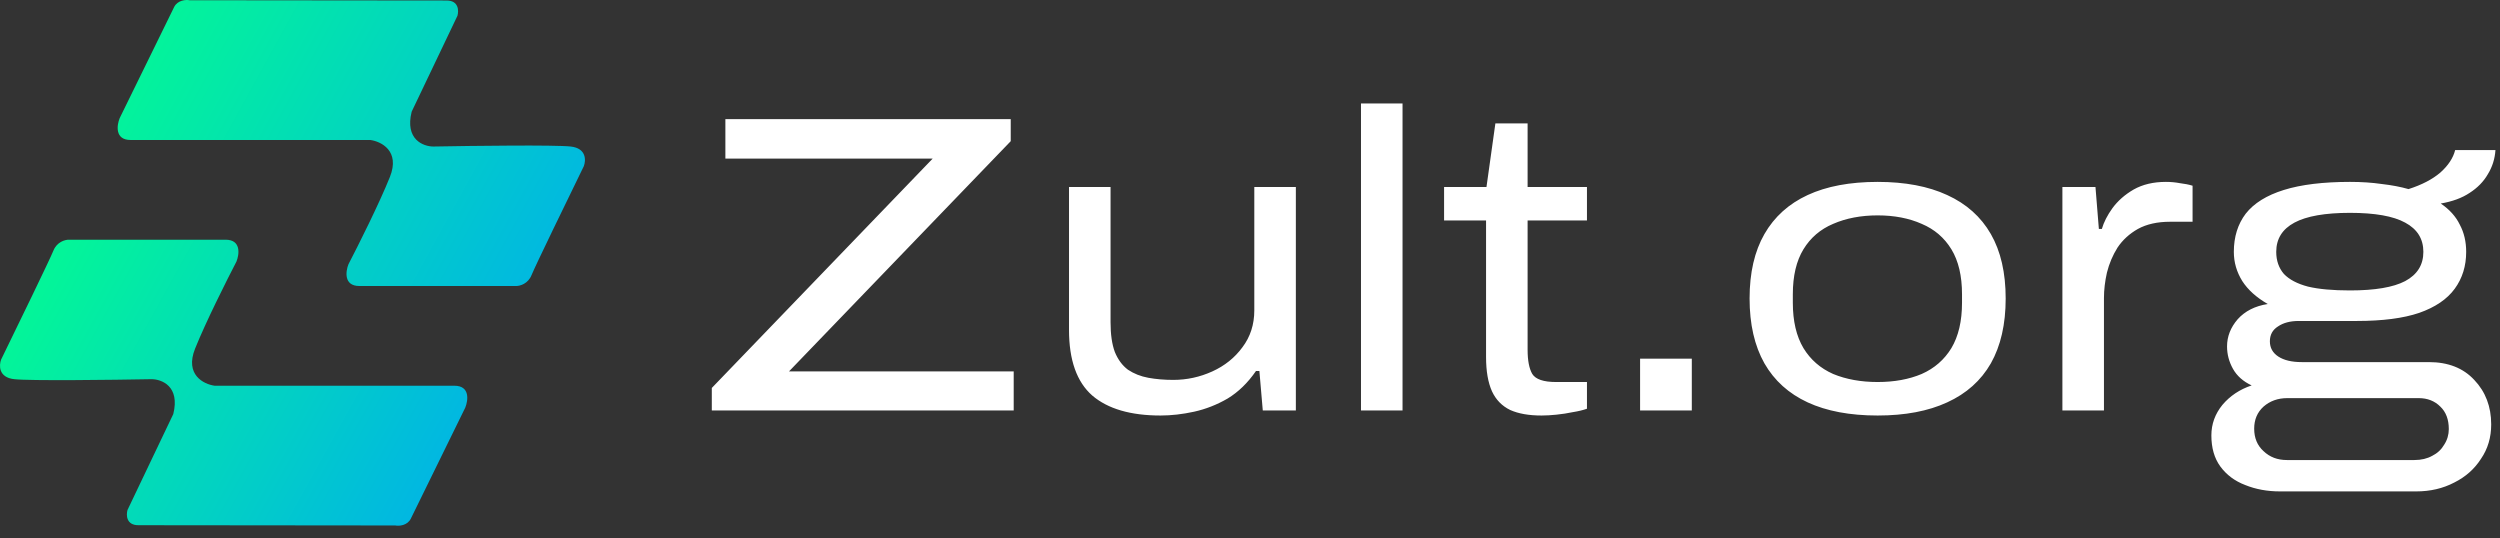
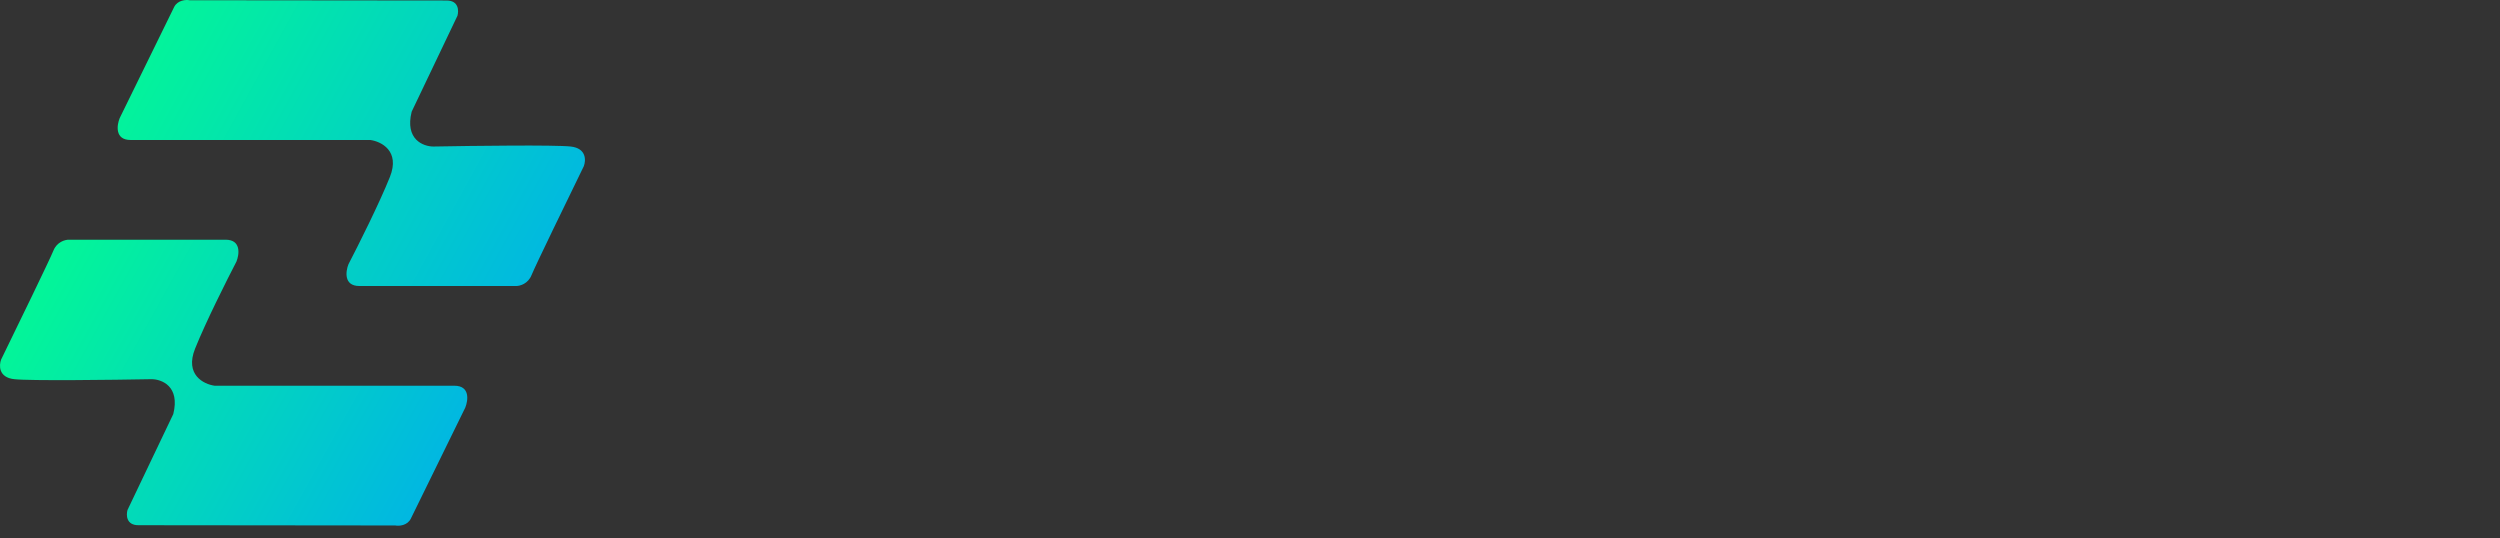
<svg xmlns="http://www.w3.org/2000/svg" width="144" height="31" viewBox="0 0 144 31" fill="none">
  <rect x="0" y="0" width="144" height="31" fill="#333333" stroke="none" />
  <path d="M10.03 0.406C10.231 0.004 10.712 -0.028 10.921 0.014C15.565 0.014 25.018 0.029 25.721 0.029C26.424 0.029 26.433 0.615 26.349 0.908L23.713 6.431C23.311 8.038 24.382 8.44 24.968 8.44C27.227 8.398 31.973 8.339 32.876 8.44C33.78 8.54 33.755 9.235 33.629 9.57C32.709 11.453 30.818 15.344 30.617 15.846C30.416 16.348 29.947 16.474 29.738 16.474H20.7C19.796 16.474 19.905 15.637 20.072 15.219C20.616 14.172 21.855 11.704 22.457 10.197C23.06 8.691 21.955 8.147 21.328 8.063H7.519C6.616 8.063 6.724 7.226 6.892 6.808C7.854 4.841 9.829 0.808 10.03 0.406Z" fill="url(#paint0_linear_9087_6673)" />
  <path d="M23.663 29.875C23.462 30.277 22.982 30.309 22.773 30.267C18.128 30.267 8.675 30.252 7.972 30.252C7.269 30.252 7.261 29.666 7.345 29.373L9.981 23.85C10.382 22.243 9.311 21.841 8.725 21.841C6.466 21.883 1.721 21.942 0.817 21.841C-0.087 21.741 -0.062 21.046 0.064 20.712C0.984 18.829 2.876 14.937 3.077 14.435C3.277 13.933 3.746 13.807 3.955 13.807L12.993 13.807C13.897 13.807 13.788 14.644 13.621 15.063C13.077 16.109 11.838 18.578 11.236 20.084C10.633 21.59 11.738 22.134 12.366 22.218L26.174 22.218C27.078 22.218 26.969 23.055 26.802 23.473C25.839 25.44 23.864 29.474 23.663 29.875Z" fill="url(#paint1_linear_9087_6673)" />
-   <path d="M41 23.641V22.346L53.724 9.134H41.782V6.862H58.218V8.132L45.445 21.394H58.389V23.641H41ZM66.85 23.934C65.124 23.934 63.814 23.551 62.918 22.786C62.023 22.004 61.575 20.742 61.575 19V10.77H63.968V18.561C63.968 19.261 64.05 19.831 64.213 20.27C64.392 20.71 64.644 21.052 64.97 21.296C65.312 21.524 65.702 21.679 66.142 21.76C66.582 21.841 67.062 21.882 67.583 21.882C68.365 21.882 69.113 21.719 69.83 21.394C70.546 21.068 71.124 20.604 71.564 20.002C72.02 19.399 72.248 18.691 72.248 17.877V10.77H74.641V23.641H72.736L72.541 21.369H72.345C71.873 22.053 71.328 22.582 70.709 22.957C70.09 23.315 69.447 23.567 68.78 23.714C68.112 23.86 67.469 23.934 66.85 23.934ZM78.393 23.641V5.959H80.786V23.641H78.393ZM88.796 23.934C88.063 23.934 87.461 23.828 86.989 23.616C86.517 23.388 86.167 23.03 85.939 22.542C85.711 22.037 85.597 21.378 85.597 20.563V12.699H83.179V10.77H85.621L86.134 7.107H87.99V10.77H91.409V12.699H87.99V20.148C87.99 20.767 88.08 21.231 88.259 21.54C88.454 21.85 88.91 22.004 89.626 22.004H91.409V23.543C91.181 23.624 90.913 23.689 90.603 23.738C90.294 23.803 89.977 23.852 89.651 23.885C89.341 23.917 89.056 23.934 88.796 23.934ZM94.469 23.641V20.661H97.448V23.641H94.469ZM108.152 23.934C106.556 23.934 105.213 23.681 104.122 23.177C103.031 22.672 102.201 21.923 101.631 20.93C101.061 19.92 100.776 18.675 100.776 17.193C100.776 15.711 101.061 14.474 101.631 13.481C102.201 12.488 103.031 11.739 104.122 11.234C105.213 10.729 106.556 10.477 108.152 10.477C109.731 10.477 111.066 10.729 112.157 11.234C113.264 11.739 114.103 12.488 114.673 13.481C115.243 14.474 115.527 15.711 115.527 17.193C115.527 18.675 115.243 19.92 114.673 20.93C114.103 21.923 113.264 22.672 112.157 23.177C111.066 23.681 109.731 23.934 108.152 23.934ZM108.152 22.004C109.113 22.004 109.959 21.85 110.692 21.54C111.424 21.215 111.994 20.718 112.401 20.05C112.808 19.367 113.012 18.496 113.012 17.437V16.949C113.012 15.891 112.808 15.028 112.401 14.36C111.994 13.693 111.424 13.204 110.692 12.895C109.959 12.569 109.113 12.406 108.152 12.406C107.191 12.406 106.336 12.569 105.588 12.895C104.855 13.204 104.285 13.693 103.878 14.36C103.471 15.028 103.267 15.891 103.267 16.949V17.437C103.267 18.496 103.471 19.367 103.878 20.05C104.285 20.718 104.855 21.215 105.588 21.54C106.336 21.85 107.191 22.004 108.152 22.004ZM118.794 23.641V10.77H120.699L120.895 13.188H121.066C121.18 12.797 121.383 12.398 121.676 11.991C121.986 11.568 122.393 11.21 122.897 10.917C123.418 10.623 124.037 10.477 124.754 10.477C125.03 10.477 125.299 10.501 125.559 10.55C125.836 10.583 126.081 10.632 126.292 10.697V12.773H124.998C124.265 12.773 123.646 12.911 123.142 13.188C122.653 13.465 122.262 13.823 121.969 14.262C121.693 14.702 121.489 15.182 121.359 15.703C121.245 16.208 121.188 16.697 121.188 17.169V23.641H118.794ZM131.331 28.305C130.598 28.305 129.931 28.183 129.328 27.939C128.726 27.711 128.246 27.353 127.887 26.864C127.546 26.392 127.375 25.798 127.375 25.081C127.375 24.43 127.586 23.844 128.01 23.323C128.449 22.802 129.011 22.428 129.695 22.2C129.206 21.972 128.848 21.654 128.62 21.247C128.392 20.84 128.278 20.409 128.278 19.953C128.278 19.383 128.482 18.862 128.889 18.39C129.312 17.918 129.89 17.625 130.623 17.511C129.971 17.136 129.483 16.697 129.157 16.192C128.832 15.671 128.669 15.109 128.669 14.507C128.669 13.644 128.897 12.911 129.353 12.309C129.825 11.706 130.558 11.25 131.551 10.941C132.544 10.632 133.814 10.477 135.361 10.477C136.028 10.477 136.639 10.518 137.192 10.599C137.762 10.664 138.275 10.762 138.731 10.892C139.496 10.648 140.107 10.33 140.563 9.94C141.019 9.533 141.303 9.101 141.417 8.645H143.738C143.705 9.15 143.558 9.614 143.298 10.037C143.054 10.461 142.704 10.819 142.248 11.112C141.808 11.405 141.255 11.608 140.587 11.723C141.092 12.064 141.458 12.472 141.686 12.944C141.93 13.399 142.052 13.921 142.052 14.507C142.052 15.321 141.833 16.029 141.393 16.631C140.953 17.234 140.27 17.698 139.342 18.023C138.43 18.333 137.233 18.488 135.751 18.488H132.406C131.917 18.488 131.518 18.593 131.209 18.805C130.9 19 130.745 19.285 130.745 19.66C130.745 20.034 130.908 20.327 131.233 20.539C131.559 20.751 132.007 20.857 132.577 20.857H139.903C141.01 20.857 141.881 21.198 142.516 21.882C143.168 22.566 143.493 23.421 143.493 24.447C143.493 25.195 143.298 25.855 142.907 26.425C142.533 27.011 142.02 27.467 141.369 27.792C140.717 28.134 139.985 28.305 139.171 28.305H131.331ZM131.722 26.498H139.073C139.464 26.498 139.806 26.417 140.099 26.254C140.392 26.107 140.62 25.896 140.782 25.619C140.962 25.342 141.051 25.041 141.051 24.715C141.051 24.162 140.888 23.73 140.563 23.421C140.237 23.095 139.822 22.932 139.317 22.932H131.746C131.209 22.932 130.753 23.095 130.379 23.421C130.02 23.747 129.841 24.17 129.841 24.691C129.841 25.228 130.02 25.66 130.379 25.985C130.737 26.327 131.184 26.498 131.722 26.498ZM135.361 16.729C136.793 16.729 137.852 16.55 138.536 16.192C139.236 15.817 139.586 15.256 139.586 14.507C139.586 13.758 139.236 13.196 138.536 12.822C137.852 12.447 136.793 12.26 135.361 12.26C133.928 12.26 132.861 12.447 132.161 12.822C131.461 13.196 131.111 13.758 131.111 14.507C131.111 15.011 131.258 15.435 131.551 15.777C131.86 16.102 132.324 16.346 132.943 16.509C133.562 16.656 134.367 16.729 135.361 16.729Z" fill="white" />
  <defs>
    <linearGradient id="paint0_linear_9087_6673" x1="8.912" y1="1.144" x2="32.637" y2="14.199" gradientUnits="userSpaceOnUse">
      <stop stop-color="#03F599" />
      <stop offset="1" stop-color="#01B7E2" />
    </linearGradient>
    <linearGradient id="paint1_linear_9087_6673" x1="2.26" y1="16.946" x2="24.227" y2="29.122" gradientUnits="userSpaceOnUse">
      <stop stop-color="#03F599" />
      <stop offset="1" stop-color="#01B7E2" />
    </linearGradient>
  </defs>
</svg>